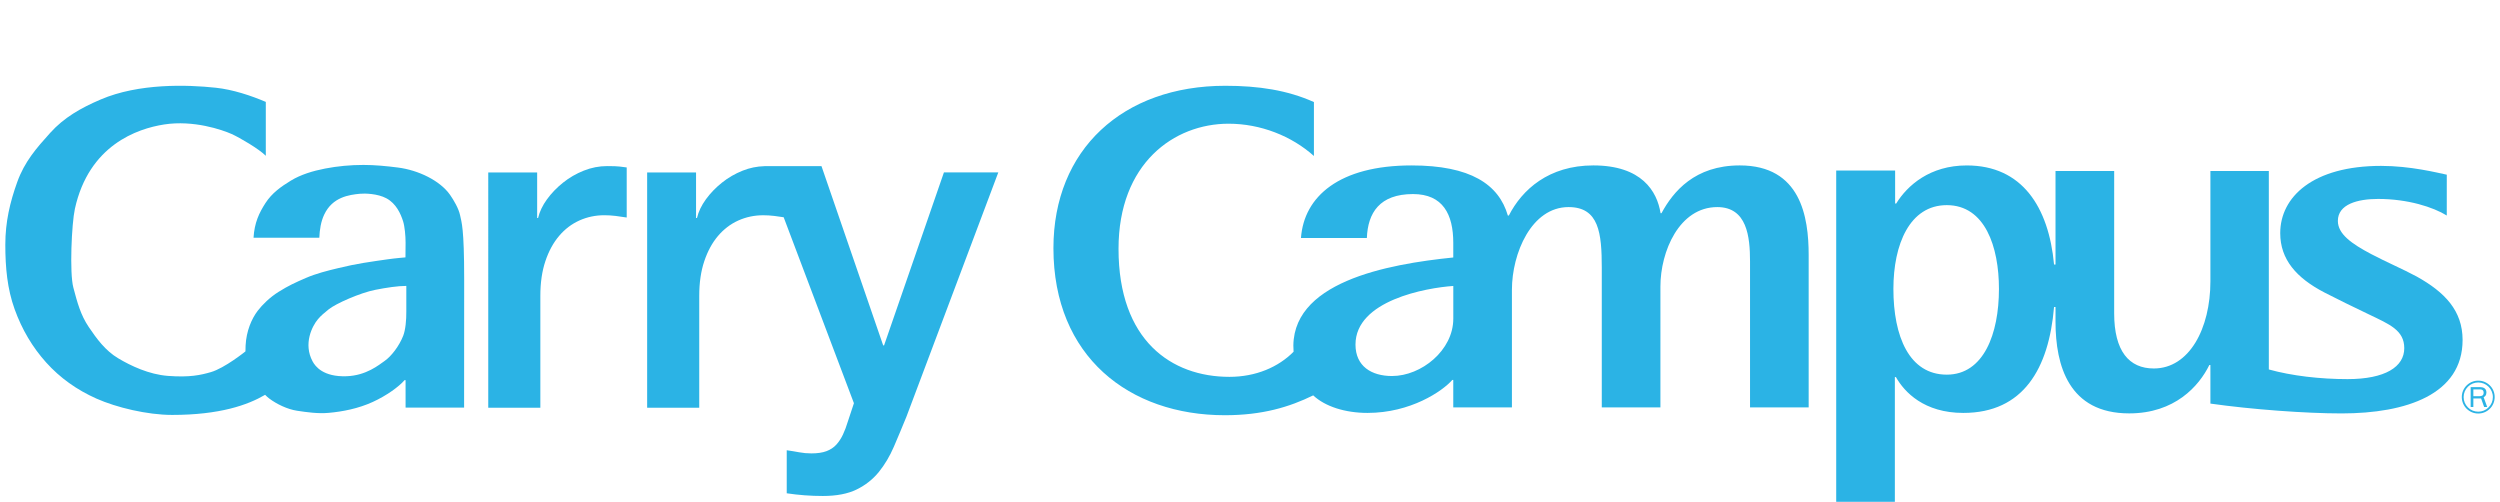
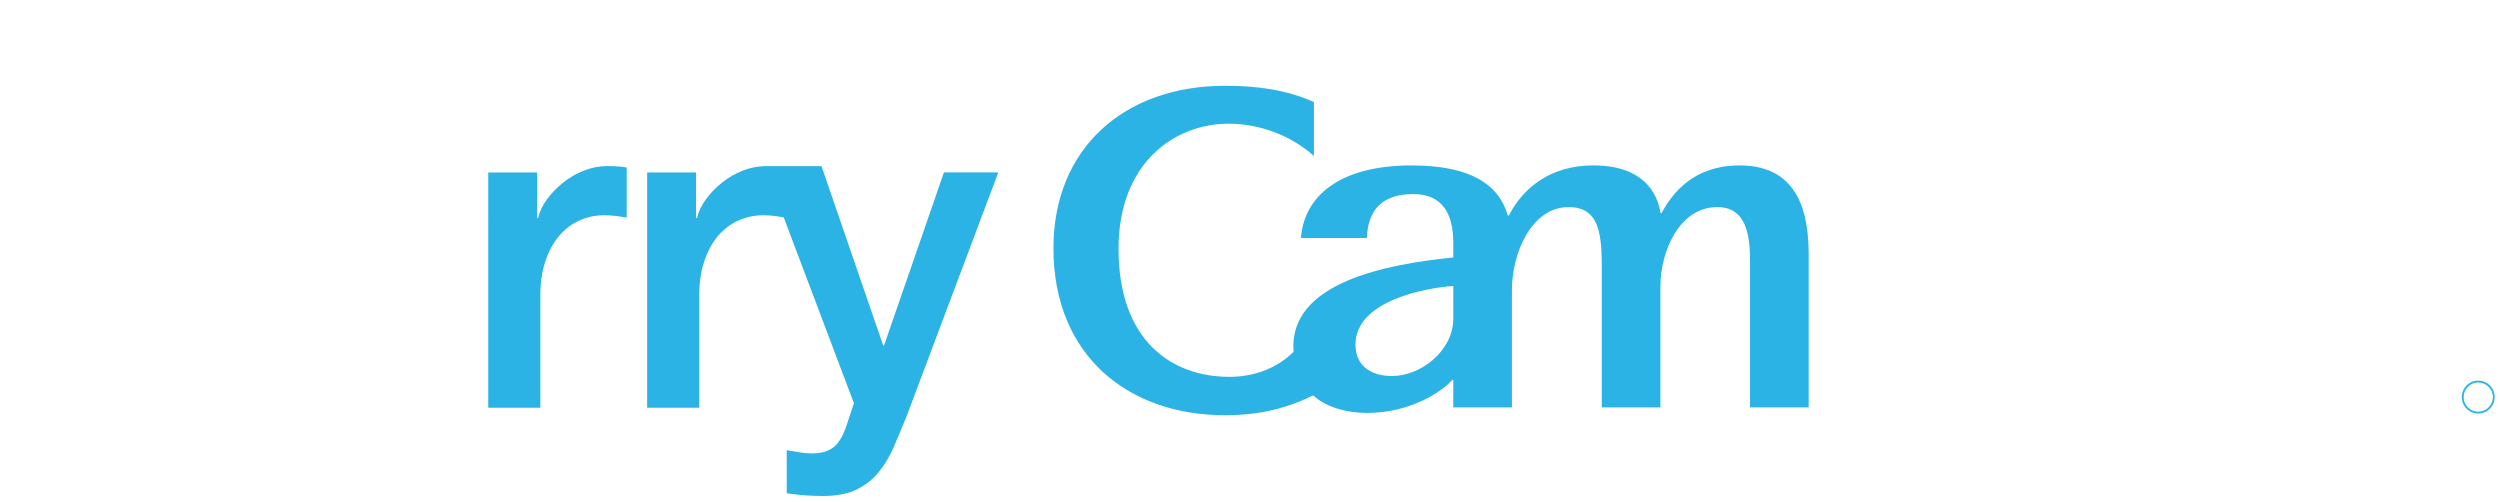
<svg xmlns="http://www.w3.org/2000/svg" version="1.1" id="レイヤー_1" x="0px" y="0px" viewBox="0 0 234 47" style="enable-background:new 0 0 234 47;" xml:space="preserve">
  <g>
    <g>
      <path style="fill:#2BB3E5;" d="M230.875,36.078c-0.293,0.291-0.451,0.677-0.451,1.089c0,0.849,0.689,1.539,1.54,1.539    c0.409,0,0.797-0.16,1.088-0.451c0.291-0.29,0.45-0.678,0.45-1.088c0-0.411-0.158-0.798-0.45-1.089    c-0.292-0.29-0.679-0.45-1.088-0.45C231.554,35.628,231.165,35.788,230.875,36.078 M233.333,37.167    c0,0.366-0.143,0.708-0.404,0.966c-0.255,0.26-0.601,0.401-0.965,0.401c-0.367,0-0.71-0.141-0.967-0.401    c-0.259-0.258-0.402-0.6-0.402-0.966c0-0.366,0.143-0.711,0.402-0.968c0.257-0.259,0.6-0.4,0.967-0.4    C232.718,35.799,233.333,36.411,233.333,37.167" />
-       <path style="fill:#2BB3E5;" d="M231.254,38.097h0.252v-0.801h0.725l0.284,0.801h0.288l-0.334-0.916c0.121-0.072,0.26-0.17,0.26-0.446    c0-0.395-0.307-0.502-0.615-0.502h-0.86V38.097z M232.133,36.448c0.125,0,0.336,0.024,0.336,0.311    c0,0.275-0.198,0.323-0.379,0.323h-0.584v-0.634H232.133z" />
      <path style="fill:#2BB3E5;" d="M121.078,32.923c-1.425,1.441-3.533,2.35-6.004,2.35c-5.42,0-10.381-3.389-10.38-11.986    c-0.001-8.001,5.199-11.708,10.3-11.708c3.001,0,5.906,1.154,7.989,3.021V9.553c-2.476-1.111-5.175-1.524-8.291-1.524    c-9.602,0-16.091,5.973-16.091,15.197c0,10.165,7.111,15.639,16.046,15.639c3.5,0,6.042-0.765,8.269-1.858    c1.117,1.046,2.996,1.642,5.083,1.642c4.032,0,7.01-2.03,7.936-3.085h0.091v2.567h5.49V27.124c0-3.397,1.819-7.741,5.301-7.741    c2.851,0,3.11,2.437,3.11,5.699v13.049h5.488V26.817c0-3.283,1.763-7.434,5.324-7.434c2.781,0,3.064,2.762,3.064,5.086v13.662    h5.488V23.876c0-3.574-0.737-8.392-6.452-8.393c-4.211,0-6.231,2.45-7.323,4.471h-0.087c-0.325-2.05-1.761-4.471-6.294-4.471    c-4.171,0-6.667,2.265-7.909,4.693h-0.091c-0.847-2.928-3.506-4.693-9.016-4.692c-6.758-0.001-10.068,2.905-10.349,6.794h6.168    c0.088-2.353,1.19-4.114,4.32-4.114c2.799,0,3.768,1.9,3.768,4.563v1.373C129.896,24.724,120.565,26.395,121.078,32.923     M136.028,29.837c0,2.948-2.983,5.359-5.737,5.359c-1.915,0-3.417-0.914-3.417-2.943c0-4.139,6.628-5.314,9.155-5.487V29.837z" />
-       <path style="fill:#2BB3E5;" d="M226.207,25.886c-1.324-0.716-2.847-1.354-4.27-2.108c-1.823-0.963-3.113-1.868-3.113-3.101    c0-1.563,1.851-2.057,3.77-2.057c2.782,0,5.159,0.768,6.424,1.552l0.001-3.821c-0.909-0.189-3.402-0.824-6.152-0.824    c-6.378,0-9.438,2.906-9.438,6.297c0,2.454,1.508,4.193,4.151,5.56c1.303,0.674,2.494,1.247,4.144,2.041    c1.941,0.935,3.315,1.483,3.315,3.164c0,1.742-1.778,2.896-5.31,2.896c-2.562,0-5.209-0.305-7.367-0.904V16.004h-5.468v10.322    c0,4.443-1.989,8.163-5.296,8.163c-2.317,0-3.712-1.618-3.712-5.169l0.001-13.315h-5.491v8.752h-0.137    c-0.502-5.387-2.994-9.272-8.167-9.272c-3.452-0.001-5.561,1.866-6.609,3.565h-0.099V15.96h-5.515v31.01h5.49V35.294h0.099    c0.799,1.415,2.644,3.355,6.304,3.355c5.631,0,8.01-4.154,8.497-9.916h0.137v1.386c0,4.105,1.245,8.574,6.898,8.574    c4.262,0,6.529-2.548,7.5-4.529h0.099l0.001,3.612c3.82,0.545,8.921,0.921,12.28,0.921c6.059-0.001,11.324-1.778,11.324-6.878    C230.497,29.079,228.838,27.352,226.207,25.886 M182.219,35.067c-3.524,0-4.997-3.586-4.997-8.027    c0-4.169,1.523-7.839,4.997-7.839c3.577,0,4.883,3.892,4.883,7.839C187.102,31.257,185.668,35.068,182.219,35.067" />
      <path style="fill:#2BB3E5;" d="M45.701,16.143h4.577v4.259h0.086c0.143-0.596,0.421-1.178,0.834-1.746    c0.413-0.568,0.912-1.086,1.497-1.555c0.584-0.469,1.233-0.845,1.946-1.129c0.712-0.284,1.44-0.426,2.181-0.426    c0.57,0,0.963,0.015,1.176,0.042c0.214,0.029,0.434,0.057,0.663,0.085v4.686c-0.342-0.057-0.692-0.106-1.048-0.149    c-0.357-0.042-0.706-0.064-1.048-0.064c-0.828,0-1.604,0.164-2.331,0.49c-0.727,0.327-1.362,0.809-1.903,1.448    c-0.542,0.639-0.97,1.427-1.284,2.364c-0.314,0.937-0.47,2.017-0.47,3.237v10.479h-4.876V16.143z" />
      <path style="fill:#2BB3E5;" d="M88.353,16.134L82.75,32.327h-0.086l-5.774-16.78h-5.347l0.003,0.007c-0.69,0.018-1.368,0.154-2.032,0.419    c-0.713,0.284-1.362,0.66-1.946,1.129c-0.585,0.469-1.084,0.987-1.497,1.555c-0.413,0.568-0.691,1.15-0.834,1.746H65.15v-4.26    h-4.577v22.023h4.876V27.687c0-1.221,0.157-2.3,0.471-3.237c0.314-0.937,0.742-1.725,1.284-2.364    c0.541-0.639,1.176-1.121,1.903-1.448c0.727-0.326,1.504-0.49,2.331-0.49c0.342,0,0.691,0.021,1.048,0.064    c0.294,0.035,0.581,0.078,0.866,0.123l6.575,17.405l-0.556,1.678c-0.143,0.475-0.299,0.895-0.471,1.258    c-0.171,0.363-0.378,0.678-0.62,0.944c-0.243,0.265-0.55,0.468-0.92,0.608c-0.371,0.14-0.841,0.21-1.412,0.21    c-0.399,0-0.784-0.035-1.155-0.105c-0.371-0.071-0.756-0.133-1.155-0.189v4.028c1.112,0.168,2.239,0.252,3.379,0.252    c1.284,0,2.338-0.203,3.165-0.608c0.827-0.406,1.519-0.951,2.075-1.636c0.556-0.686,1.026-1.476,1.411-2.37    c0.385-0.895,0.777-1.832,1.176-2.811l8.598-22.863H88.353z" />
-       <path style="fill:#2BB3E5;" d="M43.063,20.144c-0.127-0.622-0.601-1.425-0.938-1.906c-0.932-1.331-2.959-2.313-4.884-2.558    c-1.068-0.136-2.141-0.242-3.223-0.242c-1.224,0-2.42,0.113-3.587,0.338c-1.167,0.226-2.284,0.569-3.209,1.132    c-0.925,0.563-1.776,1.17-2.374,2.099c-0.597,0.929-1.031,1.836-1.117,3.244h6.158c0.031-0.762,0.147-1.509,0.458-2.167    c0.777-1.646,2.336-1.848,3.333-1.947c0.461-0.045,1.659-0.022,2.487,0.424c0.915,0.492,1.334,1.437,1.563,2.152    c0.151,0.472,0.233,1.371,0.233,1.99c0,0.704-0.011,1.388-0.011,1.388s-0.956,0.078-1.665,0.18    c-0.629,0.09-1.463,0.206-2.282,0.341c-0.79,0.13-1.447,0.271-2.321,0.478c-1.026,0.243-2.105,0.516-3.052,0.927    c-1.008,0.438-1.598,0.702-2.561,1.303c-0.799,0.499-1.512,1.193-1.951,1.77c-0.573,0.754-1.062,1.893-1.132,3.243    c-0.01,0.195-0.014,0.373-0.014,0.544c-0.003,0.008-0.007,0.013-0.009,0.021c0,0-1.934,1.558-3.225,1.932    c-0.946,0.274-1.976,0.51-4.023,0.354c-1.777-0.135-3.472-0.943-4.65-1.645c-1.218-0.725-2.015-1.833-2.755-2.923    c-0.775-1.141-1.082-2.329-1.447-3.7c-0.366-1.37-0.16-5.982,0.144-7.368c1.31-5.964,5.844-7.507,8.355-7.897    c2.752-0.427,5.429,0.498,6.315,0.892c0.754,0.336,2.587,1.415,3.2,2.04V9.538c-1.376-0.586-3.071-1.153-4.679-1.326    c-2.687-0.289-7.2-0.43-10.779,1.101c-1.872,0.801-3.438,1.697-4.723,3.124c-1.286,1.426-2.393,2.686-3.079,4.588    c-0.686,1.902-1.121,3.749-1.121,5.874c0,2.154,0.186,4.143,0.872,6.044c0.686,1.903,1.672,3.566,2.957,4.993    c1.285,1.426,2.854,2.552,4.709,3.377c1.854,0.824,4.74,1.524,7.077,1.524c4.463,0,7.078-0.929,8.701-1.882    c0.121,0.12,0.243,0.239,0.381,0.342c0.697,0.522,1.693,1.01,2.612,1.149c0.938,0.142,1.961,0.287,2.954,0.198    c1.329-0.12,2.775-0.403,4.114-1.014c1.322-0.604,2.457-1.432,2.997-2.052l0.089,0.001l0.002,2.574h5.477    c0,0,0.007-11.564,0.007-12.018C43.448,21.291,43.199,20.811,43.063,20.144 M38.031,29.164c0.008,0.779-0.075,1.715-0.292,2.268    c-0.374,0.951-1.101,1.909-1.743,2.356c-0.535,0.372-1.712,1.361-3.555,1.427c-2.182,0.079-2.927-0.916-3.181-1.387    c-0.889-1.648-0.042-3.304,0.496-3.946c0.294-0.351,0.604-0.597,0.999-0.92c0.673-0.549,2.971-1.558,4.365-1.832    c1.069-0.211,2.115-0.369,2.912-0.369C38.032,26.761,38.025,28.563,38.031,29.164" />
    </g>
  </g>
  <g>
</g>
  <g>
</g>
  <g>
</g>
  <g>
</g>
  <g>
</g>
  <g>
</g>
  <g>
</g>
  <g>
</g>
  <g>
</g>
  <g>
</g>
  <g>
</g>
  <g>
</g>
  <g>
</g>
  <g>
</g>
  <g>
</g>
</svg>